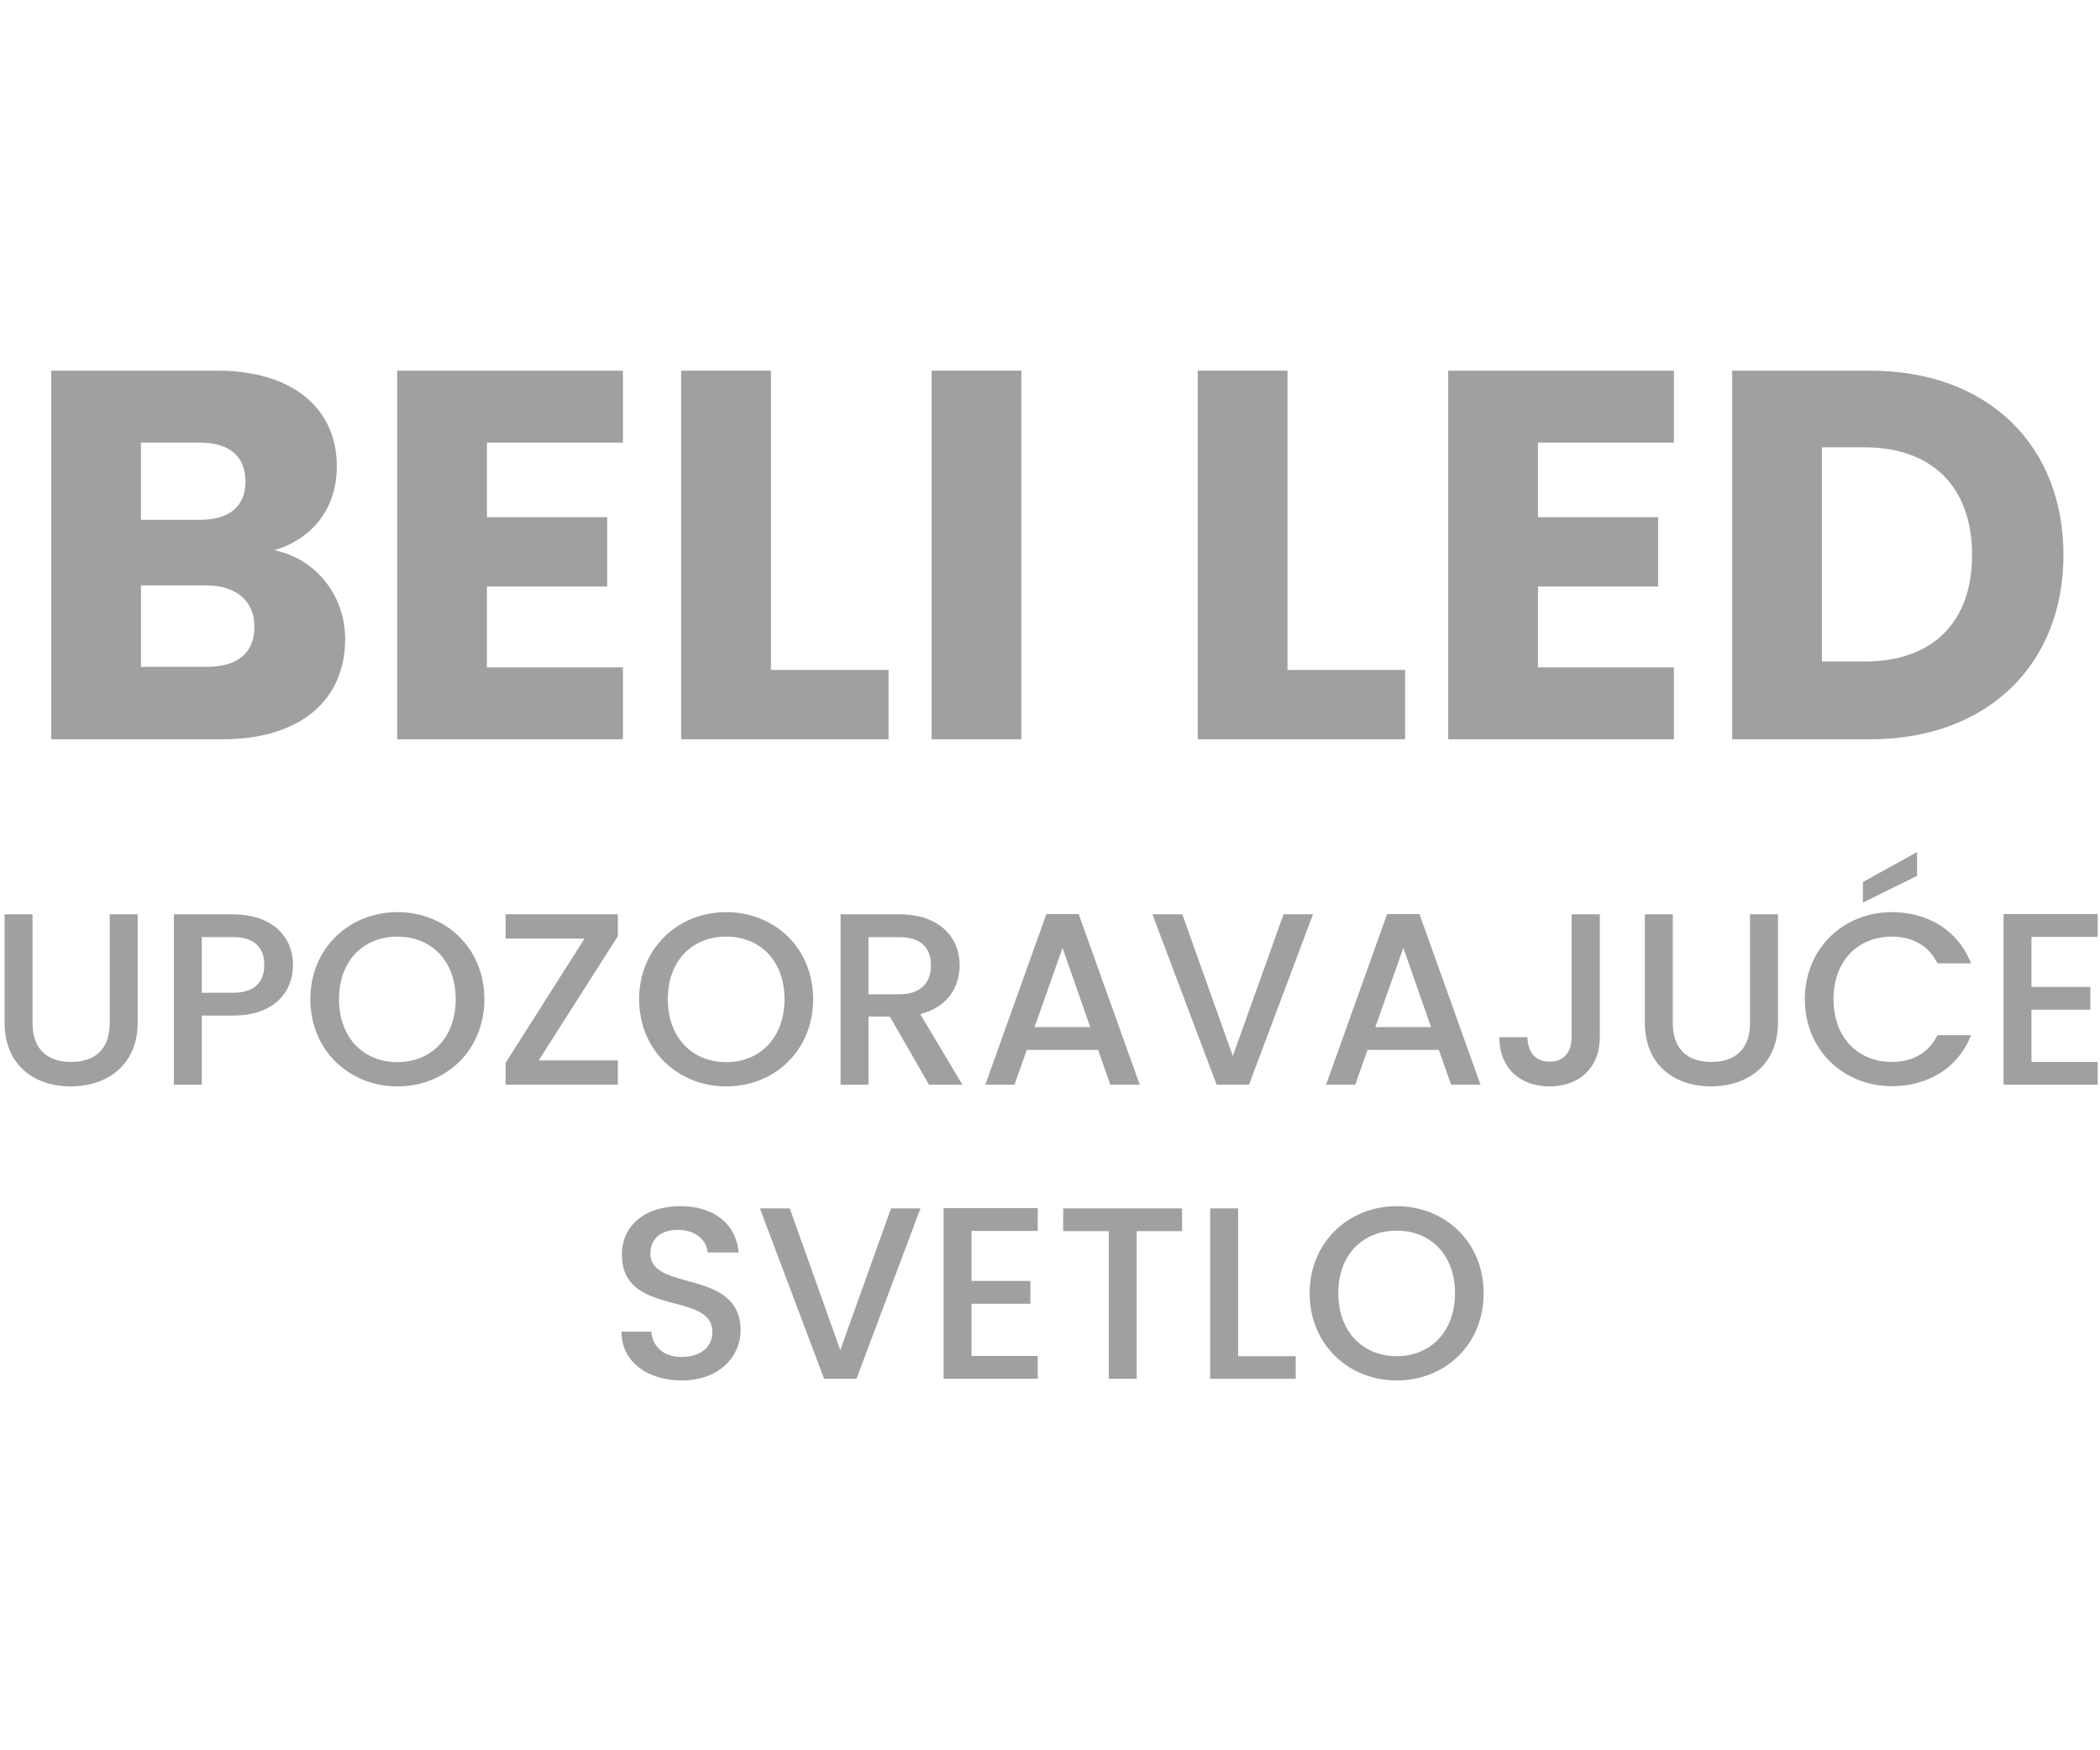
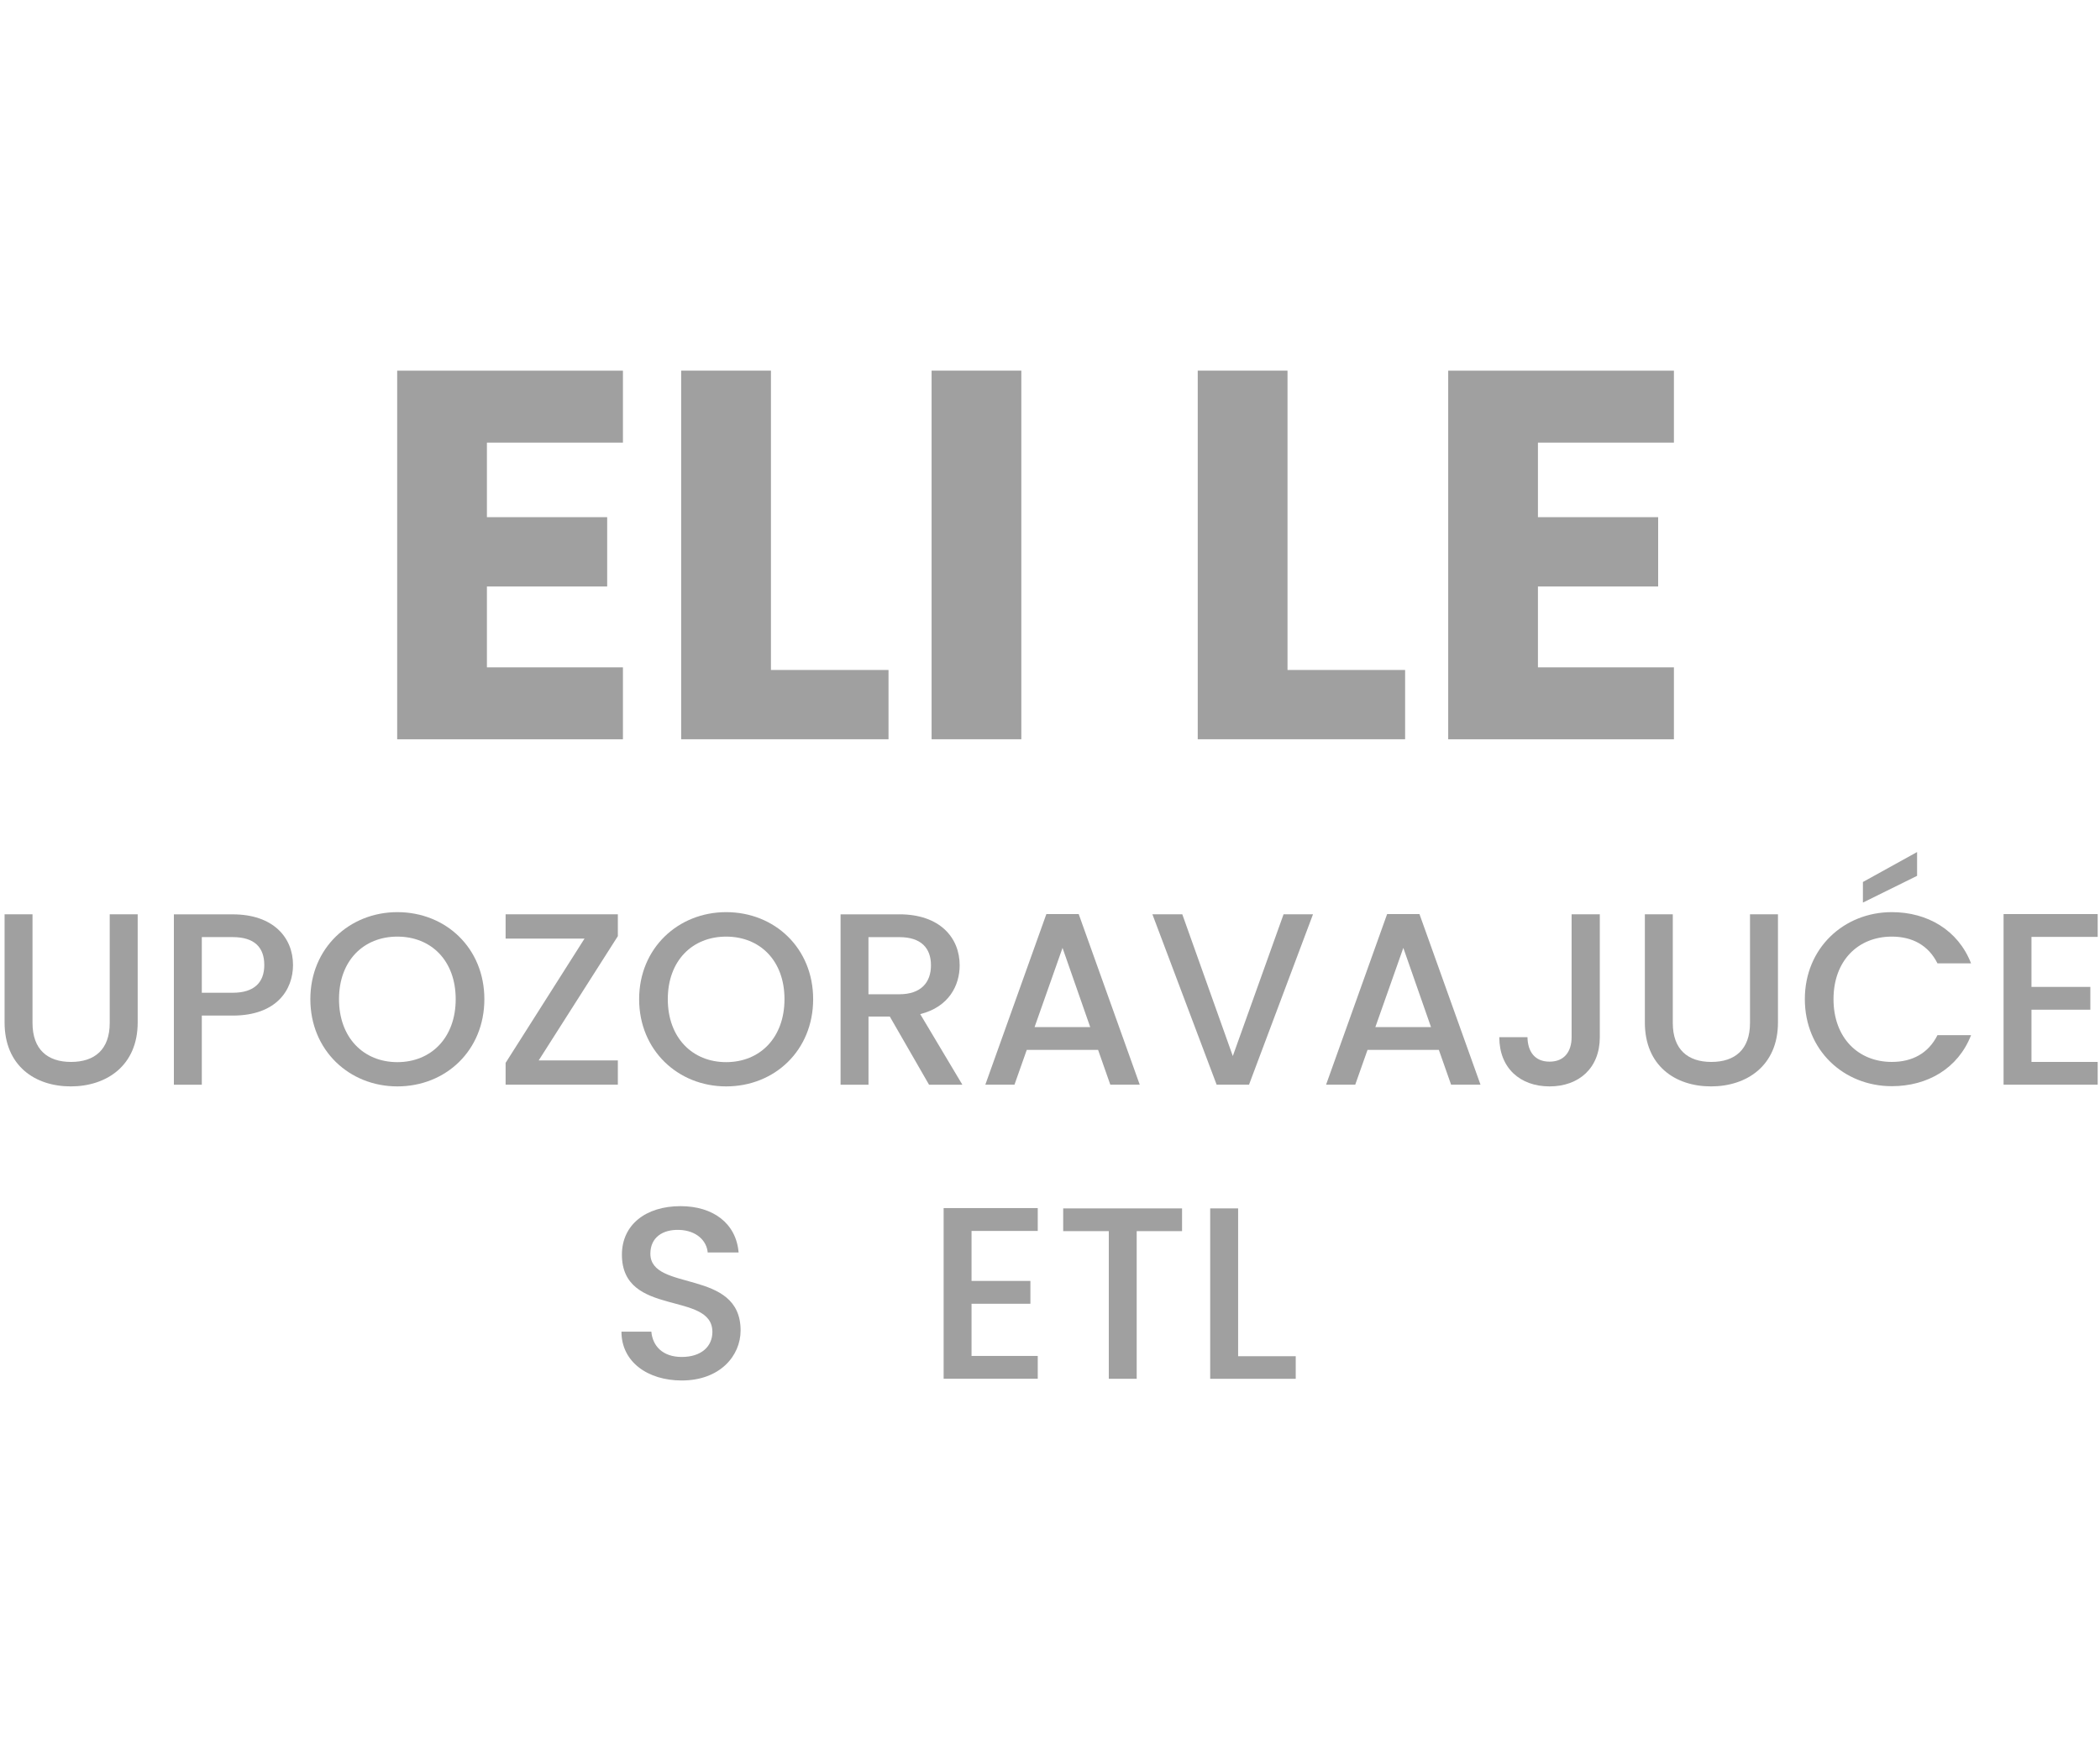
<svg xmlns="http://www.w3.org/2000/svg" version="1.1" id="Layer_1" x="0px" y="0px" viewBox="0 0 60 50" style="enable-background:new 0 0 60 50;" xml:space="preserve">
  <style type="text/css">
	.st0{fill:#A0A0A0;}
	.st1{fill:#ED1C24;}
	.st2{fill:#231F20;}
	.st3{fill:none;}
	.st4{fill:#FFFFFF;}
	.st5{opacity:0.71;}
	.st6{opacity:0.3;}
</style>
  <g>
    <g>
      <g>
        <path class="st0" d="M0.131,26.119h0.798v3.103c0,0.757,0.428,1.114,1.1,1.114c0.68,0,1.106-0.357,1.106-1.114v-3.103h0.799     v3.089c0,1.239-0.896,1.827-1.912,1.827c-1.022,0-1.891-0.588-1.891-1.827V26.119z" />
        <path class="st0" d="M6.648,29.012H5.766v1.975H4.968v-4.867h1.681c1.155,0,1.723,0.658,1.723,1.449     C8.371,28.262,7.916,29.012,6.648,29.012z M6.648,28.36c0.623,0,0.903-0.302,0.903-0.792c0-0.504-0.28-0.798-0.903-0.798H5.766     v1.59H6.648z" />
        <path class="st0" d="M11.353,31.035c-1.372,0-2.486-1.029-2.486-2.492c0-1.457,1.114-2.486,2.486-2.486     c1.387,0,2.486,1.029,2.486,2.486C13.839,30.006,12.739,31.035,11.353,31.035z M11.353,30.342c0.967,0,1.667-0.699,1.667-1.799     s-0.7-1.787-1.667-1.787c-0.966,0-1.667,0.688-1.667,1.787S10.387,30.342,11.353,30.342z" />
        <path class="st0" d="M17.653,26.742l-2.262,3.551h2.262v0.693h-3.207v-0.623l2.255-3.551h-2.255v-0.693h3.207V26.742z" />
        <path class="st0" d="M20.747,31.035c-1.372,0-2.486-1.029-2.486-2.492c0-1.457,1.114-2.486,2.486-2.486     c1.387,0,2.486,1.029,2.486,2.486C23.233,30.006,22.134,31.035,20.747,31.035z M20.747,30.342c0.967,0,1.667-0.699,1.667-1.799     s-0.7-1.787-1.667-1.787c-0.966,0-1.667,0.688-1.667,1.787S19.781,30.342,20.747,30.342z" />
        <path class="st0" d="M25.696,26.119c1.156,0,1.723,0.666,1.723,1.457c0,0.574-0.308,1.19-1.127,1.394l1.204,2.017h-0.952     l-1.121-1.947h-0.609v1.947h-0.798v-4.867H25.696z M25.696,26.771h-0.883v1.632h0.883c0.623,0,0.903-0.344,0.903-0.826     C26.6,27.086,26.319,26.771,25.696,26.771z" />
        <path class="st0" d="M31.374,29.992h-2.038l-0.351,0.994h-0.833l1.744-4.874h0.924l1.744,4.874h-0.841L31.374,29.992z      M30.358,27.078l-0.799,2.263h1.59L30.358,27.078z" />
        <path class="st0" d="M36.673,26.119h0.841l-1.828,4.867h-0.925l-1.835-4.867h0.854l1.443,4.049L36.673,26.119z" />
        <path class="st0" d="M41.11,29.992h-2.038l-0.351,0.994h-0.833l1.744-4.874h0.924l1.744,4.874H41.46L41.11,29.992z      M40.095,27.078l-0.799,2.263h1.59L40.095,27.078z" />
        <path class="st0" d="M44.903,26.119h0.806v3.509c0,0.883-0.596,1.407-1.436,1.407c-0.841,0-1.436-0.524-1.436-1.407h0.805     c0.007,0.406,0.203,0.7,0.631,0.7c0.427,0,0.63-0.294,0.63-0.7V26.119z" />
        <path class="st0" d="M46.996,26.119h0.798v3.103c0,0.757,0.428,1.114,1.1,1.114c0.68,0,1.106-0.357,1.106-1.114v-3.103h0.799     v3.089c0,1.239-0.896,1.827-1.912,1.827c-1.022,0-1.891-0.588-1.891-1.827V26.119z" />
        <path class="st0" d="M54.053,26.057c1.016,0,1.892,0.511,2.263,1.463h-0.96c-0.259-0.518-0.721-0.764-1.303-0.764     c-0.966,0-1.667,0.688-1.667,1.787s0.701,1.793,1.667,1.793c0.582,0,1.044-0.246,1.303-0.764h0.96     c-0.371,0.952-1.247,1.457-2.263,1.457c-1.372,0-2.486-1.023-2.486-2.486C51.566,27.086,52.681,26.057,54.053,26.057z      M54.774,24.34v0.68l-1.548,0.764v-0.588L54.774,24.34z" />
        <path class="st0" d="M59.934,26.764h-1.892v1.429h1.682v0.651h-1.682v1.492h1.892v0.65h-2.689v-4.874h2.689V26.764z" />
        <path class="st0" d="M19.479,39.436c-0.974,0-1.723-0.532-1.723-1.394h0.854c0.035,0.399,0.315,0.722,0.868,0.722     c0.561,0,0.876-0.301,0.876-0.715c0-1.176-2.585-0.413-2.585-2.206c0-0.854,0.68-1.387,1.674-1.387c0.932,0,1.59,0.49,1.66,1.323     h-0.883c-0.027-0.328-0.314-0.63-0.819-0.645c-0.462-0.014-0.819,0.211-0.819,0.68c0,1.1,2.578,0.414,2.578,2.192     C21.161,38.735,20.565,39.436,19.479,39.436z" />
-         <path class="st0" d="M25.458,34.52h0.841l-1.828,4.867h-0.925l-1.835-4.867h0.854l1.443,4.048L25.458,34.52z" />
        <path class="st0" d="M29.65,35.164h-1.892v1.428h1.682v0.652h-1.682v1.491h1.892v0.651h-2.689v-4.875h2.689V35.164z" />
        <path class="st0" d="M30.377,34.52h3.396v0.65h-1.296v4.217H31.68V35.17h-1.303V34.52z" />
        <path class="st0" d="M35.375,34.52v4.223h1.646v0.645h-2.444V34.52H35.375z" />
-         <path class="st0" d="M39.904,39.436c-1.372,0-2.486-1.029-2.486-2.493c0-1.456,1.114-2.486,2.486-2.486     c1.387,0,2.486,1.03,2.486,2.486C42.391,38.406,41.291,39.436,39.904,39.436z M39.904,38.742c0.967,0,1.667-0.7,1.667-1.8     s-0.7-1.786-1.667-1.786c-0.966,0-1.667,0.687-1.667,1.786S38.938,38.742,39.904,38.742z" />
      </g>
    </g>
    <g>
      <g>
-         <path class="st0" d="M6.368,21.118H1.463v-10.53h4.74c2.145,0,3.42,1.065,3.42,2.73c0,1.275-0.766,2.1-1.785,2.4     c1.229,0.254,2.024,1.334,2.024,2.535C9.862,19.993,8.588,21.118,6.368,21.118z M5.708,12.644H4.027v2.205h1.681     c0.84,0,1.305-0.375,1.305-1.095C7.013,13.033,6.548,12.644,5.708,12.644z M5.888,16.723h-1.86v2.326h1.891     c0.854,0,1.35-0.391,1.35-1.141S6.743,16.723,5.888,16.723z" />
        <path class="st0" d="M17.798,12.644h-3.886v2.13h3.436v1.98h-3.436v2.31h3.886v2.055h-6.45v-10.53h6.45V12.644z" />
        <path class="st0" d="M22.027,10.588v8.551h3.359v1.979h-5.924v-10.53H22.027z" />
        <path class="st0" d="M26.617,10.588h2.564v10.53h-2.564V10.588z" />
        <path class="st0" d="M36.786,10.588v8.551h3.36v1.979h-5.925v-10.53H36.786z" />
        <path class="st0" d="M47.826,12.644h-3.885v2.13h3.435v1.98h-3.435v2.31h3.885v2.055h-6.449v-10.53h6.449V12.644z" />
-         <path class="st0" d="M58.956,15.854c0,3.119-2.16,5.265-5.52,5.265h-3.945v-10.53h3.945     C56.796,10.588,58.956,12.719,58.956,15.854z M53.271,18.898c1.935,0,3.074-1.11,3.074-3.045c0-1.936-1.14-3.075-3.074-3.075     h-1.216v6.12H53.271z" />
      </g>
    </g>
  </g>
</svg>